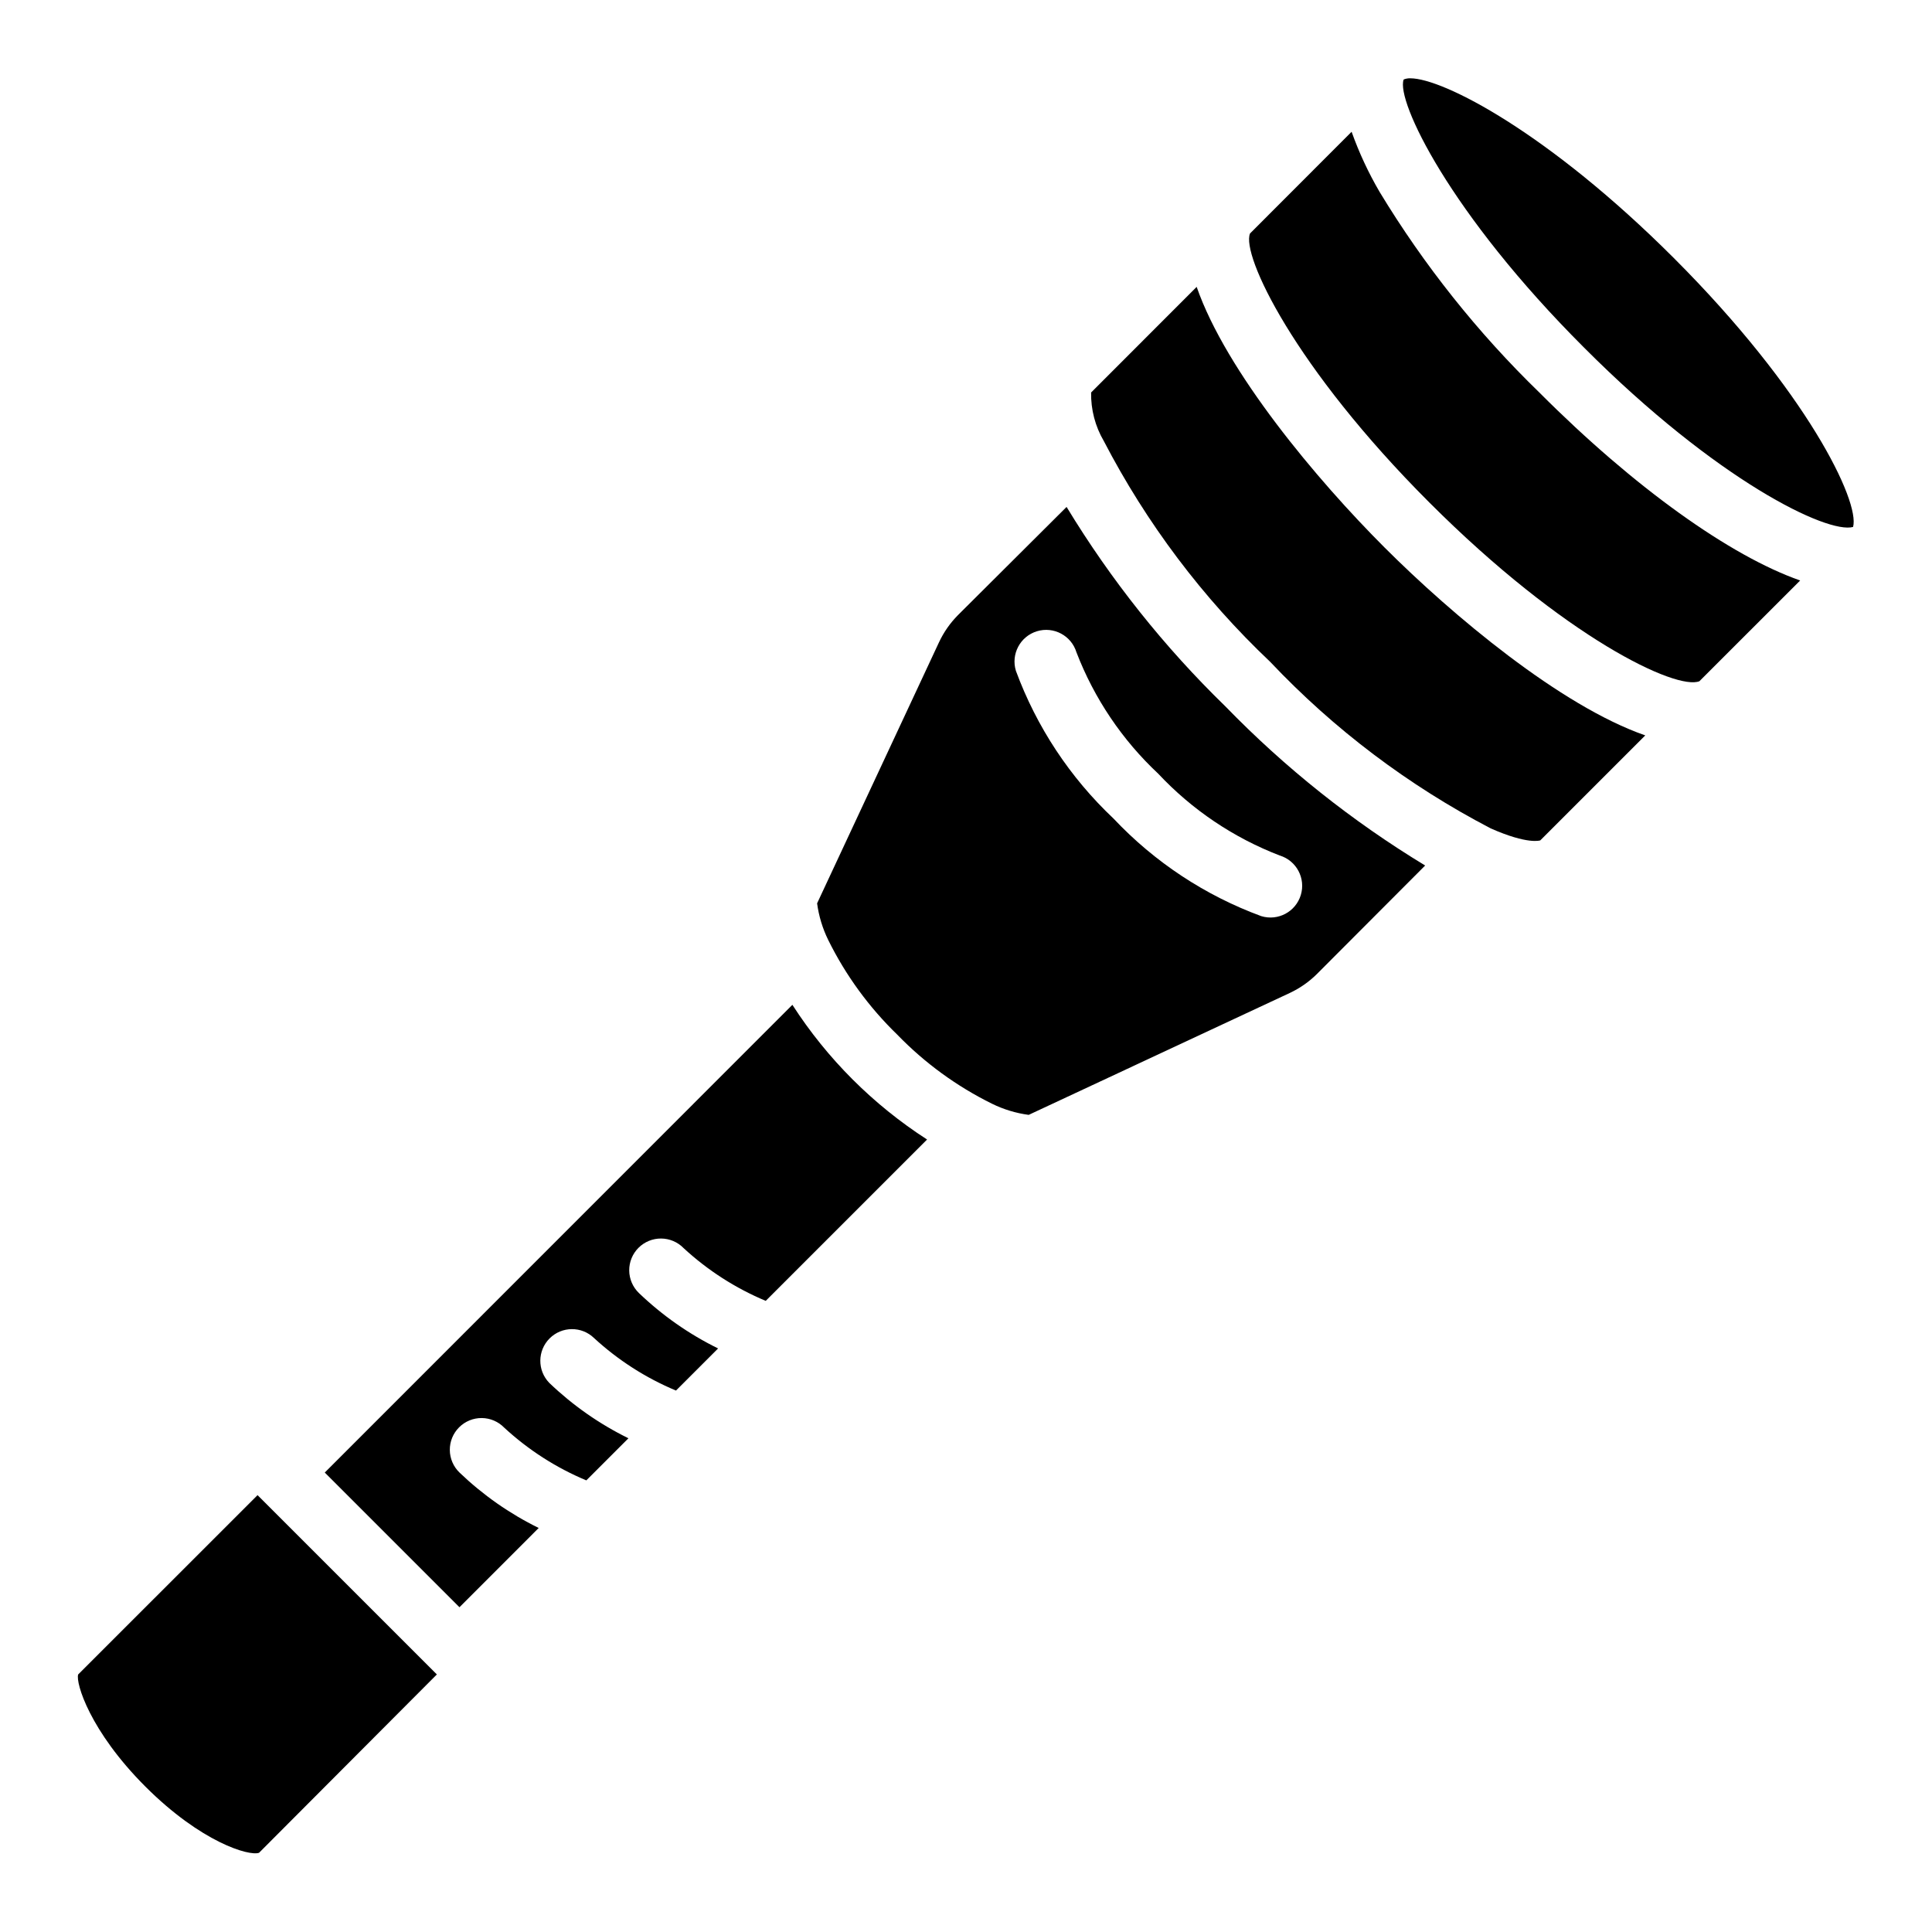
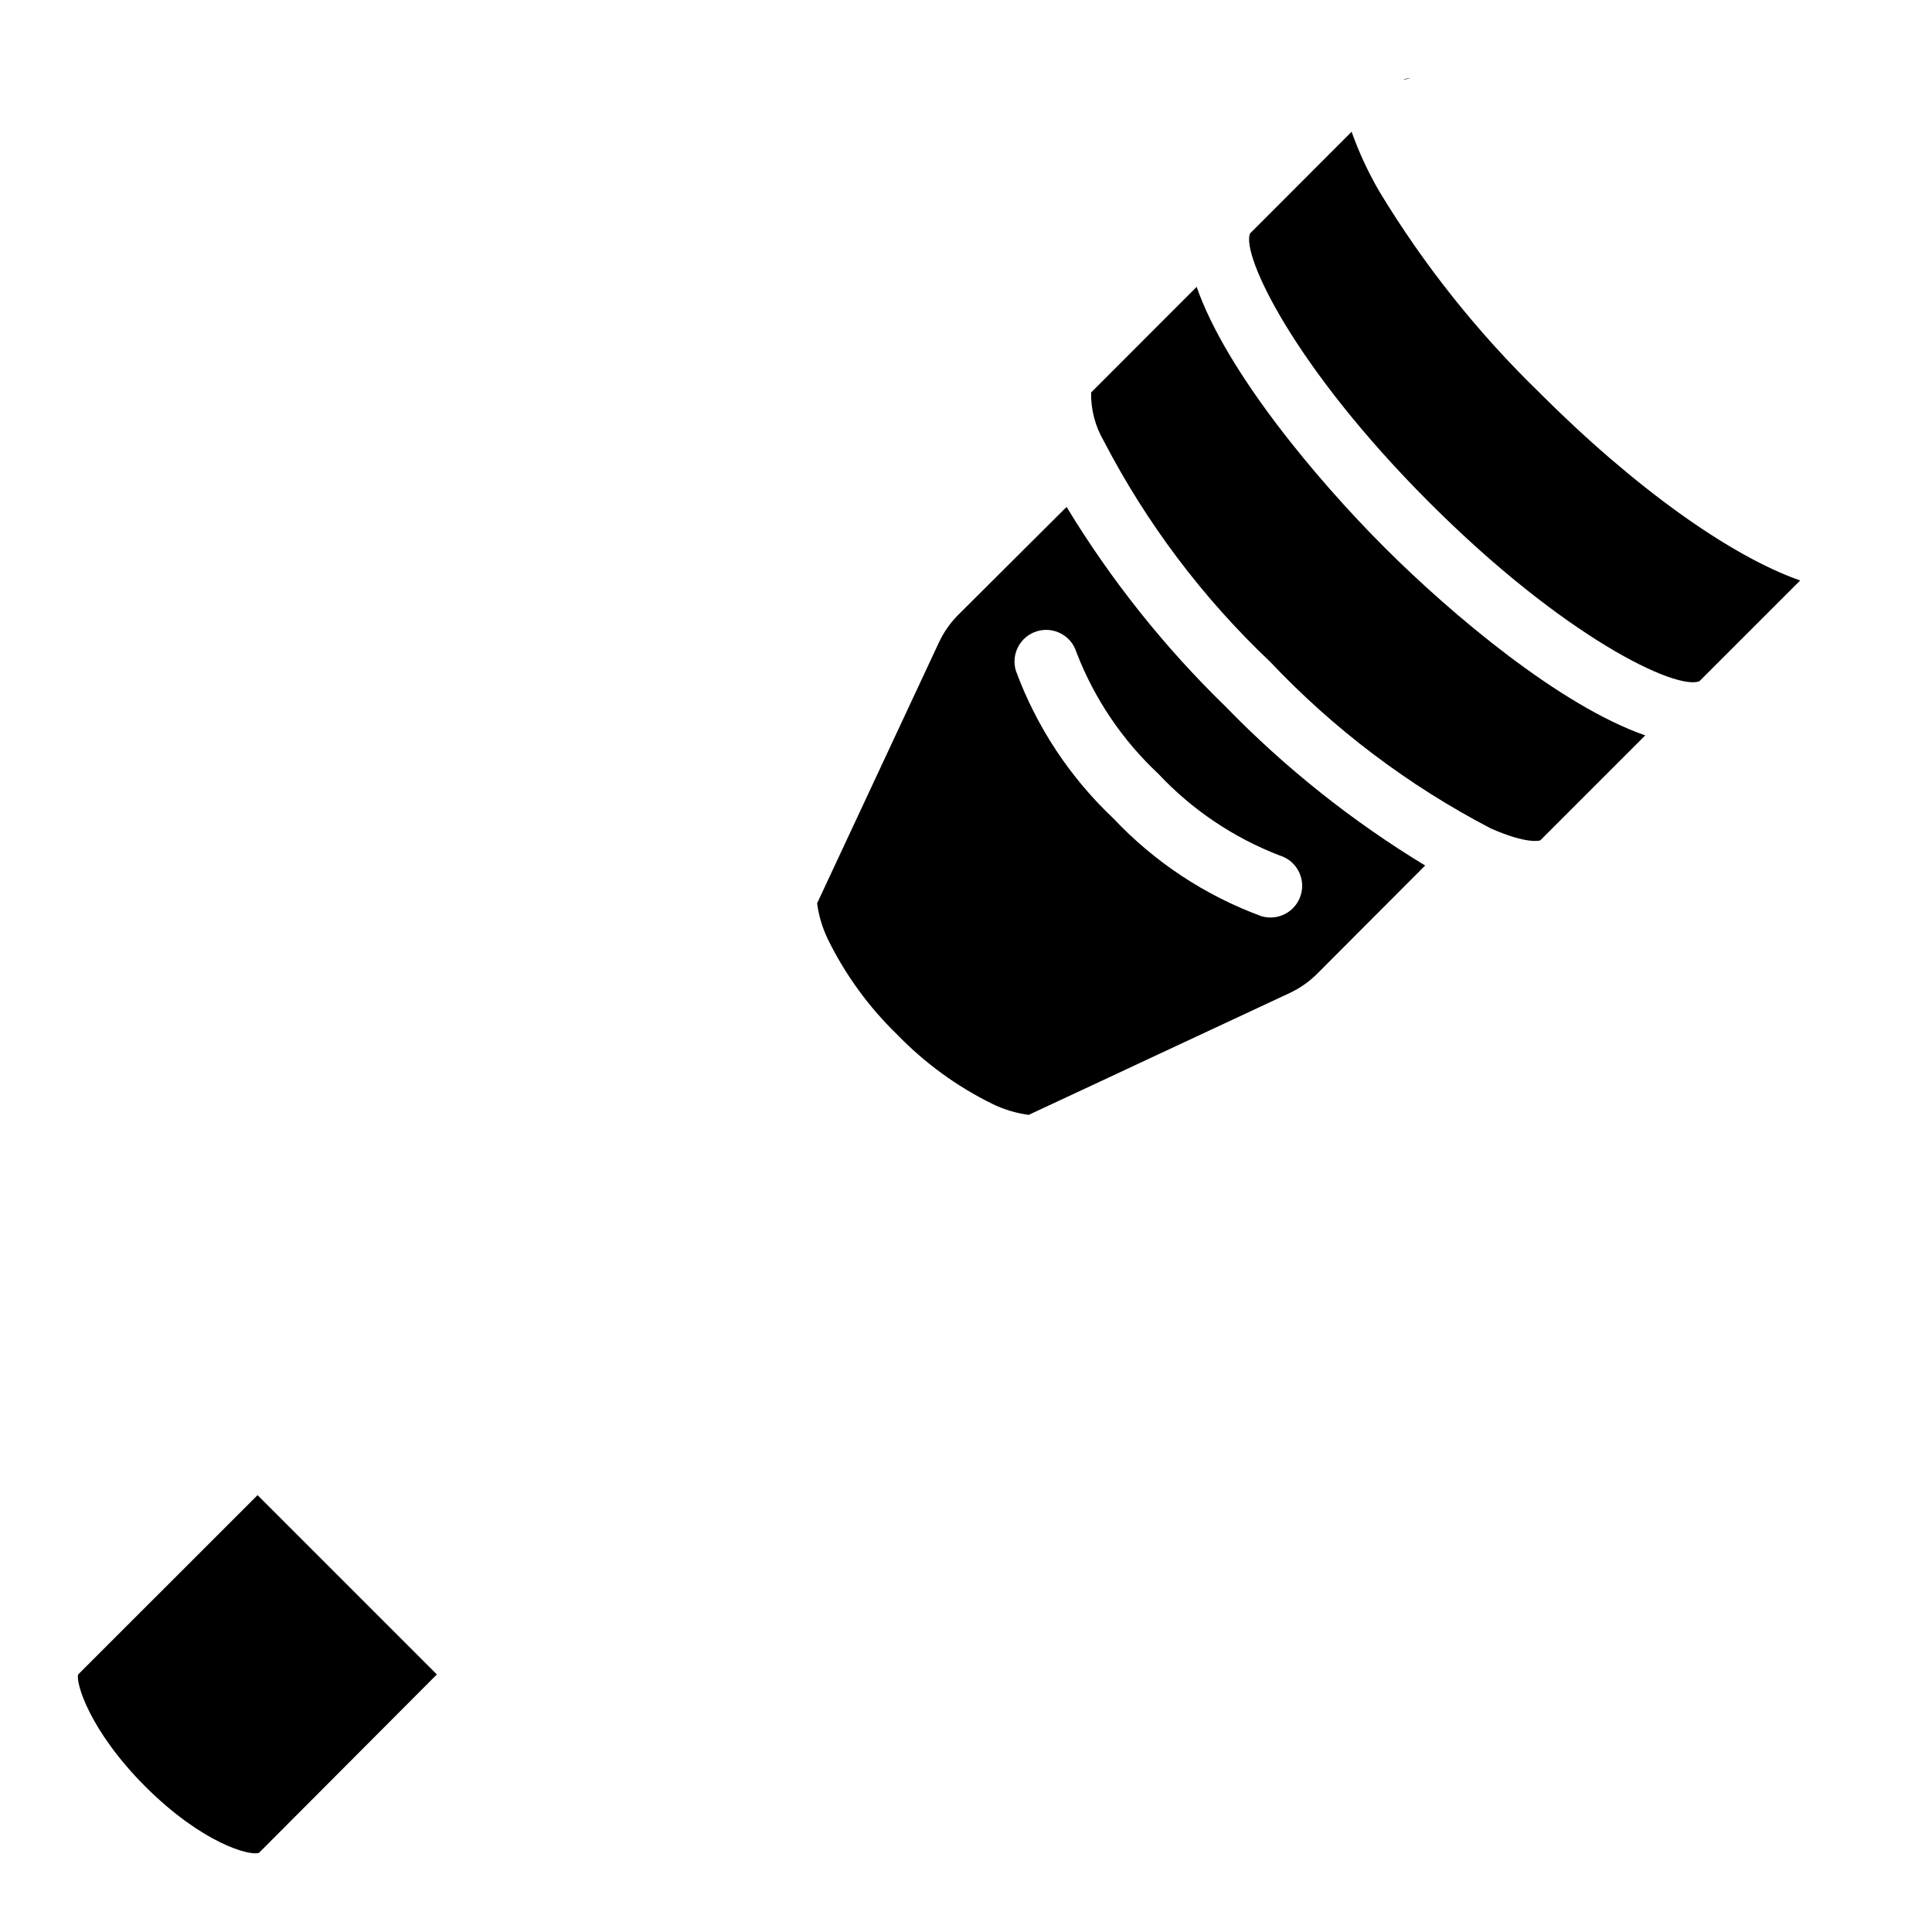
<svg xmlns="http://www.w3.org/2000/svg" fill="#000000" width="800px" height="800px" version="1.1" viewBox="144 144 512 512">
  <g>
    <path d="m381.79 418.2c7.262 7.5 15.762 13.695 25.125 18.312 3.051 1.496 6.328 2.492 9.699 2.941l69.238-32.328c2.637-1.242 5.043-2.922 7.113-4.973l28.719-28.785h-0.004c-19.352-11.734-37.129-25.891-52.898-42.125-16.23-15.773-30.387-33.551-42.129-52.902l-28.816 28.703c-2.059 2.086-3.746 4.508-4.988 7.16l-32.309 69.191c0.449 3.371 1.445 6.652 2.945 9.707 4.617 9.352 10.812 17.844 18.305 25.098zm37.004-106.91c4.438-1.352 9.129 1.148 10.48 5.586 4.703 12.219 12.113 23.219 21.672 32.168 8.957 9.559 19.961 16.969 32.188 21.672 4.438 1.348 6.941 6.043 5.59 10.48-1.348 4.438-6.039 6.941-10.48 5.59-14.875-5.469-28.281-14.324-39.152-25.859-11.535-10.879-20.391-24.281-25.871-39.156-1.352-4.434 1.145-9.125 5.574-10.48z" />
    <path d="m594.36 324.53 26.703-26.695c-18.473-6.465-43.941-24.578-69.105-49.801-16.34-15.852-30.578-33.734-42.371-53.211-2.953-5.059-5.43-10.383-7.398-15.902l-26.922 26.953c-2.352 5.633 11.637 35.41 47.543 71.312 35.906 35.906 65.488 49.828 71.551 47.344z" />
    <path d="m480.61 319.39c16.891 17.867 36.648 32.789 58.457 44.148 9.824 4.348 13.066 3.184 13.117 3.176l27.828-27.828c-22.461-7.801-51.137-31.84-69.098-49.801-17.961-17.961-41.984-46.602-49.785-69.062l-27.973 27.992c-0.082 4.512 1.078 8.961 3.359 12.855 11.332 21.828 26.234 41.609 44.094 58.52z" />
-     <path d="m517.74 164.75c-0.574-0.016-1.141 0.082-1.68 0.285l-0.094 0.094c-1.957 5.582 12.051 35.266 47.863 71.027 35.184 35.266 64.461 49.375 71.254 47.492 1.883-6.719-12.27-36.023-47.484-71.246-33.164-33.168-61.125-47.652-69.859-47.652z" />
+     <path d="m517.74 164.75c-0.574-0.016-1.141 0.082-1.68 0.285l-0.094 0.094z" />
    <path d="m212.65 635.01 47.125-47.266-47.52-47.516-47.543 47.527c-0.695 2.215 3.082 14.98 17.836 29.727 14.754 14.742 27.457 18.469 30.102 17.527z" />
-     <path d="m286.76 548.93c-7.711-3.789-14.789-8.746-20.992-14.695-1.617-1.562-2.543-3.715-2.562-5.965-0.02-2.254 0.867-4.418 2.461-6.012 1.59-1.594 3.758-2.481 6.008-2.461 2.254 0.02 4.402 0.945 5.969 2.566 6.375 5.883 13.734 10.609 21.738 13.953l11.16-11.16c-7.711-3.789-14.793-8.746-20.992-14.691-3.184-3.297-3.137-8.535 0.102-11.773 3.238-3.238 8.477-3.285 11.77-0.102 6.375 5.871 13.727 10.586 21.723 13.922l11.16-11.16c-7.711-3.789-14.789-8.746-20.992-14.691-1.617-1.566-2.543-3.715-2.562-5.969-0.02-2.254 0.867-4.418 2.461-6.012 1.59-1.59 3.758-2.477 6.008-2.457 2.254 0.02 4.402 0.941 5.969 2.562 6.375 5.887 13.734 10.609 21.738 13.957l42.758-42.758c-14.305-9.223-26.477-21.391-35.695-35.695l-123.92 123.95 35.695 35.695z" />
  </g>
</svg>